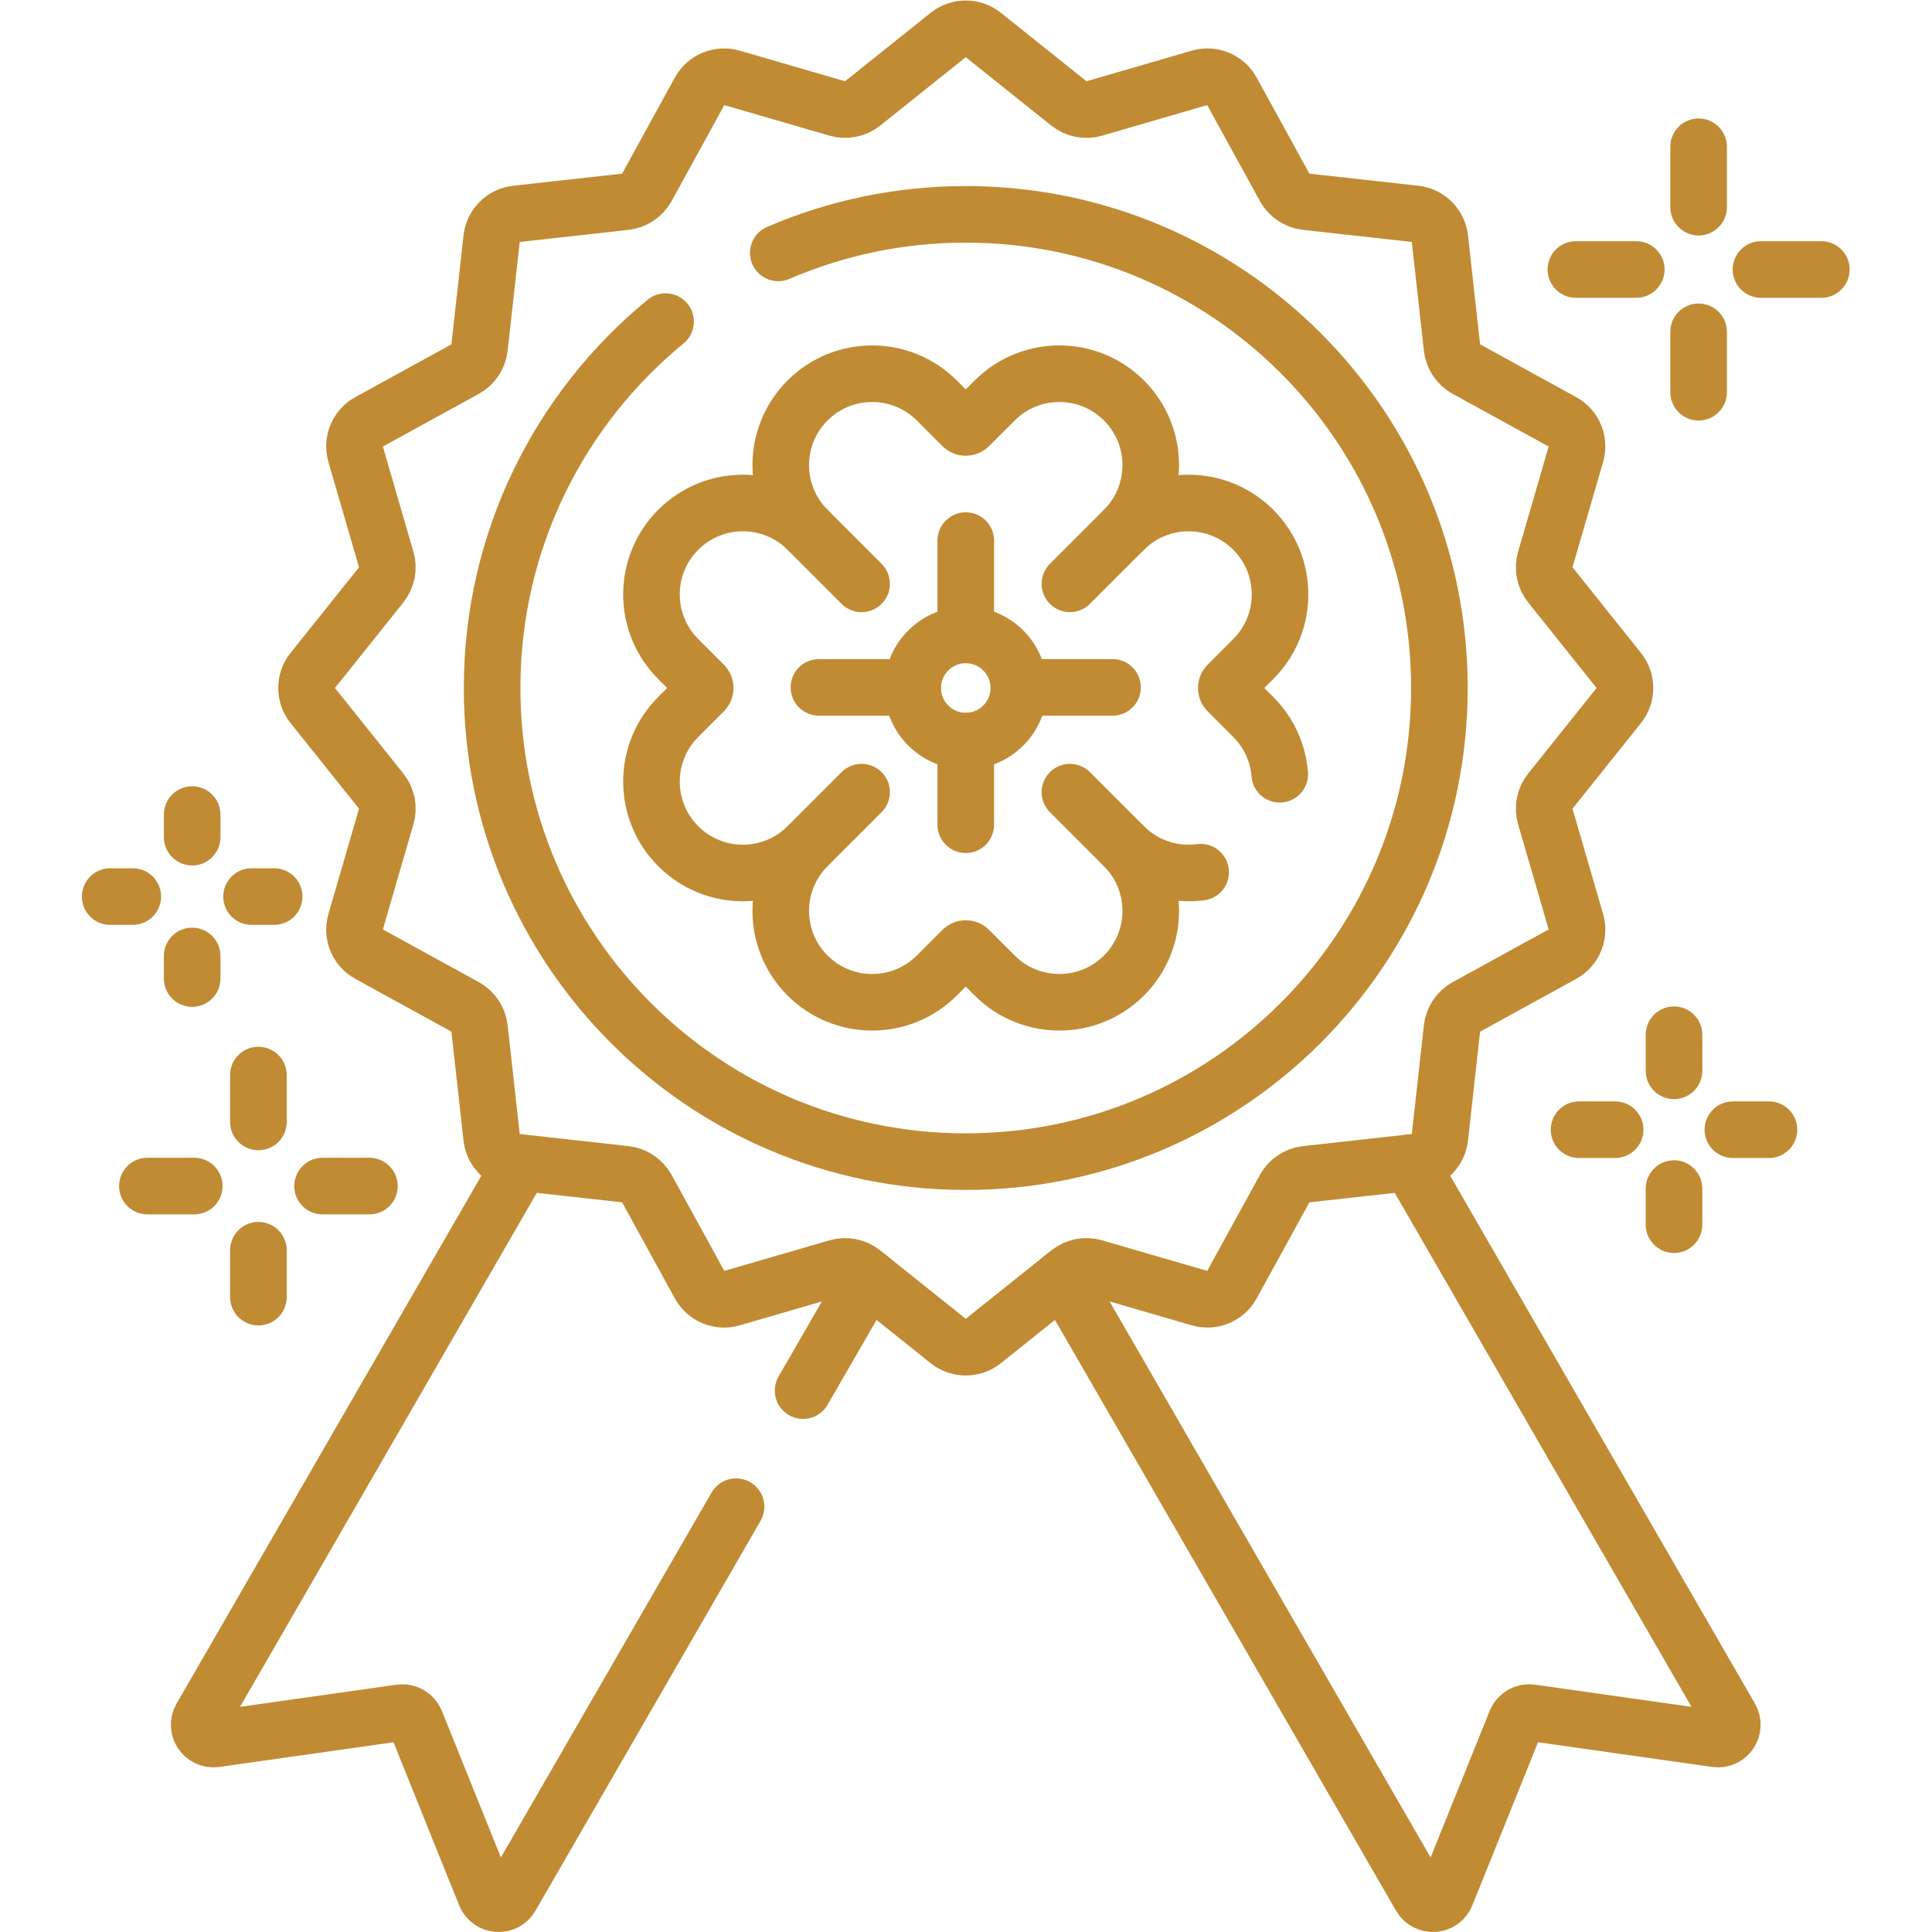
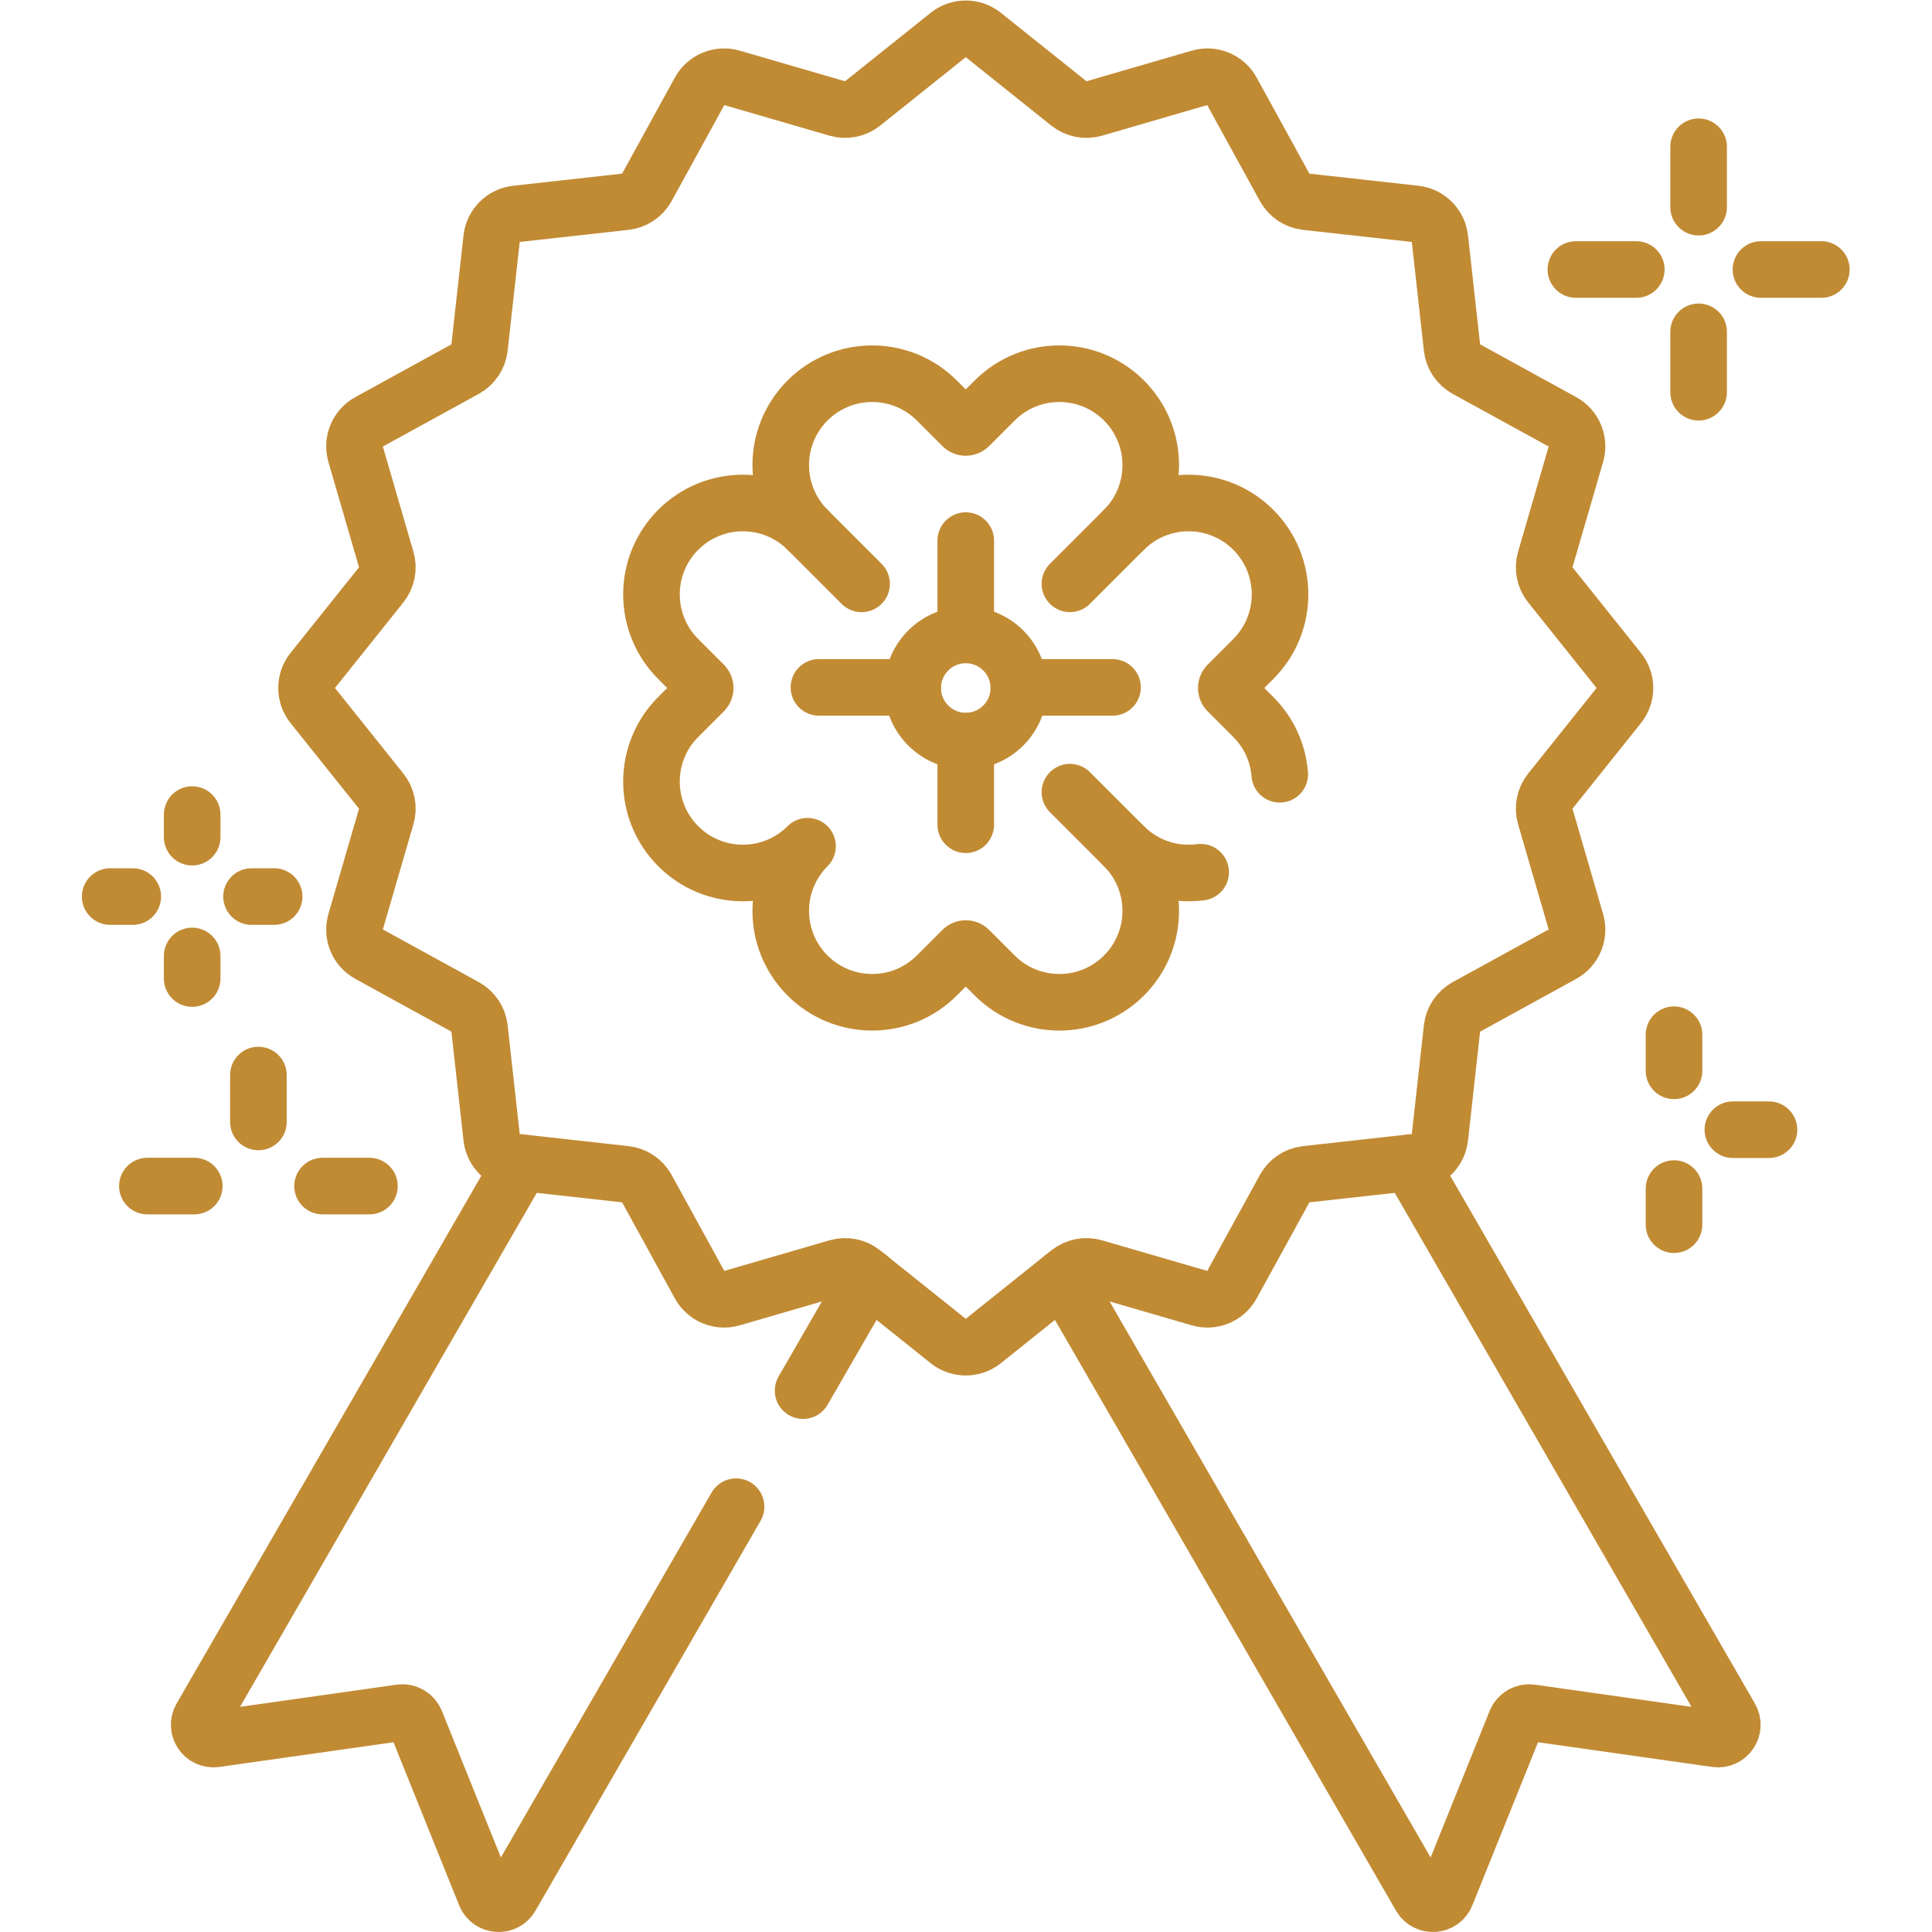
<svg xmlns="http://www.w3.org/2000/svg" id="svg2985" xml:space="preserve" width="300" height="300" viewBox="0 0 682.667 682.667">
  <g transform="matrix(1,0,0,1,0,0)">
    <defs id="defs2989">
      <clipPath id="clipPath3003">
        <path d="M 0,512 H 512 V 0 H 0 Z" id="path3001" fill="#c18b34ff" data-original-color="#000000ff" stroke="none" />
      </clipPath>
      <clipPath id="clipPath3039">
        <path d="M 0,512 H 512 V 0 H 0 Z" id="path3037" fill="#c18b34ff" data-original-color="#000000ff" stroke="none" />
      </clipPath>
      <clipPath id="clipPath3079">
        <path d="M 0,512 H 512 V 0 H 0 Z" id="path3077" fill="#c18b34ff" data-original-color="#000000ff" stroke="none" />
      </clipPath>
    </defs>
    <g id="g2991" transform="matrix(1.333,0,0,-1.333,0,682.667)">
      <g id="g2993" transform="translate(417.729,440.69)">
        <path d="M 0,0 H 16.013" style="stroke-linecap: round; stroke-linejoin: round; stroke-miterlimit: 10; stroke-dasharray: none; stroke-opacity: 1;" id="path2995" fill="none" stroke="#c18b34ff" data-original-stroke-color="#000000ff" stroke-width="15" data-original-stroke-width="15" />
      </g>
      <g id="g2997">
        <g id="g2999" clip-path="url(#clipPath3003)">
          <g id="g3005" transform="translate(466.783,440.69)">
            <path d="M 0,0 H 16.013" style="stroke-linecap: round; stroke-linejoin: round; stroke-miterlimit: 10; stroke-dasharray: none; stroke-opacity: 1;" id="path3007" fill="none" stroke="#c18b34ff" data-original-stroke-color="#000000ff" stroke-width="15" data-original-stroke-width="15" />
          </g>
        </g>
      </g>
      <g id="g3009" transform="translate(450.263,408.157)">
        <path d="M 0,0 V 16.013" style="stroke-linecap: round; stroke-linejoin: round; stroke-miterlimit: 10; stroke-dasharray: none; stroke-opacity: 1;" id="path3011" fill="none" stroke="#c18b34ff" data-original-stroke-color="#000000ff" stroke-width="15" data-original-stroke-width="15" />
      </g>
      <g id="g3013" transform="translate(450.263,457.21)">
        <path d="M 0,0 V 16.013" style="stroke-linecap: round; stroke-linejoin: round; stroke-miterlimit: 10; stroke-dasharray: none; stroke-opacity: 1;" id="path3015" fill="none" stroke="#c18b34ff" data-original-stroke-color="#000000ff" stroke-width="15" data-original-stroke-width="15" />
      </g>
      <g id="g3017" transform="translate(39.065,197.727)">
        <path d="M 0,0 H 12.432" style="stroke-linecap: round; stroke-linejoin: round; stroke-miterlimit: 10; stroke-dasharray: none; stroke-opacity: 1;" id="path3019" fill="none" stroke="#c18b34ff" data-original-stroke-color="#000000ff" stroke-width="15" data-original-stroke-width="15" />
      </g>
      <g id="g3021" transform="translate(85.498,197.727)">
        <path d="M 0,0 H 12.432" style="stroke-linecap: round; stroke-linejoin: round; stroke-miterlimit: 10; stroke-dasharray: none; stroke-opacity: 1;" id="path3023" fill="none" stroke="#c18b34ff" data-original-stroke-color="#000000ff" stroke-width="15" data-original-stroke-width="15" />
      </g>
      <g id="g3025" transform="translate(68.497,168.294)">
-         <path d="M 0,0 V 12.432" style="stroke-linecap: round; stroke-linejoin: round; stroke-miterlimit: 10; stroke-dasharray: none; stroke-opacity: 1;" id="path3027" fill="none" stroke="#c18b34ff" data-original-stroke-color="#000000ff" stroke-width="15" data-original-stroke-width="15" />
-       </g>
+         </g>
      <g id="g3029" transform="translate(68.497,214.727)">
        <path d="M 0,0 V 12.432" style="stroke-linecap: round; stroke-linejoin: round; stroke-miterlimit: 10; stroke-dasharray: none; stroke-opacity: 1;" id="path3031" fill="none" stroke="#c18b34ff" data-original-stroke-color="#000000ff" stroke-width="15" data-original-stroke-width="15" />
      </g>
      <g id="g3033">
        <g id="g3035" clip-path="url(#clipPath3039)">
          <g id="g3041" transform="translate(29.205,274.471)">
            <path d="M 0,0 H 5.991" style="stroke-linecap: round; stroke-linejoin: round; stroke-miterlimit: 10; stroke-dasharray: none; stroke-opacity: 1;" id="path3043" fill="none" stroke="#c18b34ff" data-original-stroke-color="#000000ff" stroke-width="15" data-original-stroke-width="15" />
          </g>
        </g>
      </g>
      <g id="g3045" transform="translate(66.68,274.471)">
        <path d="M 0,0 H 5.991" style="stroke-linecap: round; stroke-linejoin: round; stroke-miterlimit: 10; stroke-dasharray: none; stroke-opacity: 1;" id="path3047" fill="none" stroke="#c18b34ff" data-original-stroke-color="#000000ff" stroke-width="15" data-original-stroke-width="15" />
      </g>
      <g id="g3049" transform="translate(50.938,252.738)">
        <path d="M 0,0 V 5.991" style="stroke-linecap: round; stroke-linejoin: round; stroke-miterlimit: 10; stroke-dasharray: none; stroke-opacity: 1;" id="path3051" fill="none" stroke="#c18b34ff" data-original-stroke-color="#000000ff" stroke-width="15" data-original-stroke-width="15" />
      </g>
      <g id="g3053" transform="translate(50.938,290.213)">
        <path d="M 0,0 V 5.991" style="stroke-linecap: round; stroke-linejoin: round; stroke-miterlimit: 10; stroke-dasharray: none; stroke-opacity: 1;" id="path3055" fill="none" stroke="#c18b34ff" data-original-stroke-color="#000000ff" stroke-width="15" data-original-stroke-width="15" />
      </g>
      <g id="g3057" transform="translate(468.92,212.67)">
        <path d="M 0,0 H -9.572" style="stroke-linecap: round; stroke-linejoin: round; stroke-miterlimit: 10; stroke-dasharray: none; stroke-opacity: 1;" id="path3059" fill="none" stroke="#c18b34ff" data-original-stroke-color="#000000ff" stroke-width="15" data-original-stroke-width="15" />
      </g>
      <g id="g3061" transform="translate(428.137,212.67)">
-         <path d="M 0,0 H -9.572" style="stroke-linecap: round; stroke-linejoin: round; stroke-miterlimit: 10; stroke-dasharray: none; stroke-opacity: 1;" id="path3063" fill="none" stroke="#c18b34ff" data-original-stroke-color="#000000ff" stroke-width="15" data-original-stroke-width="15" />
-       </g>
+         </g>
      <g id="g3065" transform="translate(443.742,187.493)">
        <path d="M 0,0 V 9.572" style="stroke-linecap: round; stroke-linejoin: round; stroke-miterlimit: 10; stroke-dasharray: none; stroke-opacity: 1;" id="path3067" fill="none" stroke="#c18b34ff" data-original-stroke-color="#000000ff" stroke-width="15" data-original-stroke-width="15" />
      </g>
      <g id="g3069" transform="translate(443.742,228.276)">
        <path d="M 0,0 V 9.572" style="stroke-linecap: round; stroke-linejoin: round; stroke-miterlimit: 10; stroke-dasharray: none; stroke-opacity: 1;" id="path3071" fill="none" stroke="#c18b34ff" data-original-stroke-color="#000000ff" stroke-width="15" data-original-stroke-width="15" />
      </g>
      <g id="g3073">
        <g id="g3075" clip-path="url(#clipPath3079)">
          <g id="g3081" transform="translate(429.124,325.139)">
            <path d="m 0,0 -18.184,-22.741 c -1.502,-1.88 -1.997,-4.373 -1.325,-6.683 l 8.126,-27.949 c 0.967,-3.327 -0.506,-6.879 -3.543,-8.546 l -25.512,-14.007 c -2.112,-1.159 -3.526,-3.273 -3.792,-5.666 l -3.213,-28.938 c -0.382,-3.438 -3.096,-6.152 -6.535,-6.533 l -28.936,-3.213 c -2.394,-0.266 -4.508,-1.681 -5.667,-3.792 l -14.006,-25.513 c -1.667,-3.037 -5.22,-4.509 -8.547,-3.542 l -27.948,8.125 c -2.311,0.672 -4.804,0.178 -6.683,-1.325 l -22.741,-18.183 c -2.7,-2.159 -6.536,-2.159 -9.236,0 l -22.741,18.183 c -1.88,1.503 -4.372,1.997 -6.683,1.325 l -27.949,-8.125 c -3.326,-0.967 -6.879,0.505 -8.547,3.542 l -14.006,25.514 c -1.159,2.111 -3.273,3.525 -5.666,3.791 l -28.937,3.213 c -3.439,0.382 -6.153,3.096 -6.535,6.534 l -3.213,28.937 c -0.265,2.394 -1.68,4.508 -3.791,5.667 l -25.513,14.006 c -3.037,1.667 -4.51,5.22 -3.542,8.547 l 8.125,27.948 c 0.672,2.31 0.178,4.803 -1.325,6.683 L -346.248,0 c -2.159,2.7 -2.159,6.536 0,9.236 l 18.183,22.742 c 1.503,1.879 1.997,4.372 1.325,6.682 l -8.125,27.948 c -0.967,3.328 0.505,6.88 3.542,8.548 l 25.514,14.006 c 2.111,1.159 3.525,3.273 3.791,5.667 l 3.213,28.937 c 0.382,3.438 3.096,6.152 6.534,6.534 l 28.937,3.212 c 2.394,0.266 4.508,1.681 5.667,3.792 l 14.006,25.513 c 1.667,3.037 5.22,4.509 8.547,3.542 l 27.948,-8.126 c 2.311,-0.671 4.803,-0.177 6.683,1.326 l 22.741,18.183 c 2.7,2.159 6.536,2.159 9.236,0 l 22.741,-18.183 c 1.88,-1.503 4.372,-1.997 6.683,-1.326 l 27.948,8.126 c 3.327,0.967 6.88,-0.505 8.548,-3.543 l 14.006,-25.513 c 1.159,-2.111 3.273,-3.525 5.667,-3.791 l 28.936,-3.213 c 3.439,-0.382 6.153,-3.096 6.535,-6.534 l 3.213,-28.937 c 0.265,-2.393 1.679,-4.508 3.791,-5.667 l 25.512,-14.006 c 3.038,-1.667 4.51,-5.22 3.543,-8.547 L -19.509,38.66 c -0.672,-2.31 -0.177,-4.804 1.325,-6.682 L 0,9.236 C 2.159,6.536 2.159,2.7 0,0 Z" style="stroke-linecap: round; stroke-linejoin: round; stroke-miterlimit: 10; stroke-dasharray: none; stroke-opacity: 1;" id="path3083" fill="none" stroke="#c18b34ff" data-original-stroke-color="#000000ff" stroke-width="15" data-original-stroke-width="15" />
          </g>
          <g id="g3085" transform="translate(206.301,445.089)">
-             <path d="m 0,0 c 15.241,6.577 32.044,10.22 49.699,10.22 69.341,0 125.552,-56.212 125.552,-125.553 0,-69.341 -56.211,-125.553 -125.552,-125.553 -69.341,0 -125.553,56.212 -125.553,125.553 0,39.139 17.908,74.094 45.977,97.12" style="stroke-linecap: round; stroke-linejoin: round; stroke-miterlimit: 10; stroke-dasharray: none; stroke-opacity: 1;" id="path3087" fill="none" stroke="#c18b34ff" data-original-stroke-color="#000000ff" stroke-width="15" data-original-stroke-width="15" />
-           </g>
+             </g>
          <g id="g3089" transform="translate(256,315.685)">
            <path d="m 0,0 c -7.759,0 -14.071,6.312 -14.071,14.072 0,7.759 6.312,14.071 14.071,14.071 7.759,0 14.071,-6.312 14.071,-14.071 C 14.071,6.312 7.759,0 0,0 Z" style="stroke-linecap: round; stroke-linejoin: round; stroke-miterlimit: 10; stroke-dasharray: none; stroke-opacity: 1;" id="path3091" fill="none" stroke="#c18b34ff" data-original-stroke-color="#000000ff" stroke-width="15" data-original-stroke-width="15" />
          </g>
          <g id="g3093" transform="translate(339.231,306.887)">
            <path d="m 0,0 c -0.441,5.541 -2.781,10.958 -7.021,15.197 l -6.78,6.781 c -0.492,0.492 -0.492,1.291 0,1.784 l 6.78,6.78 c 9.464,9.463 9.464,24.806 0,34.269 v 10e-4 c -9.462,9.462 -24.805,9.462 -34.269,0 9.464,9.462 9.464,24.806 0,34.269 -9.463,9.463 -24.806,9.463 -34.27,0 l -6.779,-6.78 c -0.493,-0.493 -1.292,-0.493 -1.785,0 l -6.78,6.78 c -9.463,9.463 -24.806,9.463 -34.269,0 -9.464,-9.463 -9.464,-24.807 0,-34.269 -9.464,9.462 -24.806,9.462 -34.27,0 -9.463,-9.464 -9.463,-24.807 0,-34.27 l 6.78,-6.78 c 0.493,-0.493 0.493,-1.292 0,-1.784 l -6.78,-6.781 c -9.463,-9.463 -9.463,-24.806 0,-34.269 9.464,-9.464 24.806,-9.464 34.27,0 -9.463,-9.464 -9.463,-24.806 0,-34.27 9.463,-9.463 24.806,-9.463 34.269,0 l 6.78,6.78 c 0.493,0.493 1.292,0.493 1.785,0 l 6.779,-6.78 c 9.464,-9.463 24.807,-9.463 34.27,0 9.464,9.464 9.464,24.806 0,34.27 5.545,-5.545 13.108,-7.841 20.325,-6.888" style="stroke-linecap: round; stroke-linejoin: round; stroke-miterlimit: 10; stroke-dasharray: none; stroke-opacity: 1;" id="path3095" fill="none" stroke="#c18b34ff" data-original-stroke-color="#000000ff" stroke-width="15" data-original-stroke-width="15" />
          </g>
          <g id="g3097" transform="translate(255.999,343.829)">
            <path d="M 0,0 V 25" style="stroke-linecap: round; stroke-linejoin: round; stroke-miterlimit: 10; stroke-dasharray: none; stroke-opacity: 1;" id="path3099" fill="none" stroke="#c18b34ff" data-original-stroke-color="#000000ff" stroke-width="15" data-original-stroke-width="15" />
          </g>
          <g id="g3101" transform="translate(217.082,329.922)">
            <path d="M 0,0 H 24.847" style="stroke-linecap: round; stroke-linejoin: round; stroke-miterlimit: 10; stroke-dasharray: none; stroke-opacity: 1;" id="path3103" fill="none" stroke="#c18b34ff" data-original-stroke-color="#000000ff" stroke-width="15" data-original-stroke-width="15" />
          </g>
          <g id="g3105" transform="translate(255.999,315.685)">
            <path d="M 0,0 V -22.174" style="stroke-linecap: round; stroke-linejoin: round; stroke-miterlimit: 10; stroke-dasharray: none; stroke-opacity: 1;" id="path3107" fill="none" stroke="#c18b34ff" data-original-stroke-color="#000000ff" stroke-width="15" data-original-stroke-width="15" />
          </g>
          <g id="g3109" transform="translate(270.07,329.922)">
            <path d="M 0,0 H 24.835" style="stroke-linecap: round; stroke-linejoin: round; stroke-miterlimit: 10; stroke-dasharray: none; stroke-opacity: 1;" id="path3111" fill="none" stroke="#c18b34ff" data-original-stroke-color="#000000ff" stroke-width="15" data-original-stroke-width="15" />
          </g>
          <g id="g3113" transform="translate(297.941,371.699)">
            <path d="M 0,0 -14.33,-14.331" style="stroke-linecap: round; stroke-linejoin: round; stroke-miterlimit: 10; stroke-dasharray: none; stroke-opacity: 1;" id="path3115" fill="none" stroke="#c18b34ff" data-original-stroke-color="#000000ff" stroke-width="15" data-original-stroke-width="15" />
          </g>
          <g id="g3117" transform="translate(214.058,371.699)">
            <path d="M 0,0 14.331,-14.331" style="stroke-linecap: round; stroke-linejoin: round; stroke-miterlimit: 10; stroke-dasharray: none; stroke-opacity: 1;" id="path3119" fill="none" stroke="#c18b34ff" data-original-stroke-color="#000000ff" stroke-width="15" data-original-stroke-width="15" />
          </g>
          <g id="g3121" transform="translate(297.941,287.815)">
            <path d="M 0,0 -14.33,14.331" style="stroke-linecap: round; stroke-linejoin: round; stroke-miterlimit: 10; stroke-dasharray: none; stroke-opacity: 1;" id="path3123" fill="none" stroke="#c18b34ff" data-original-stroke-color="#000000ff" stroke-width="15" data-original-stroke-width="15" />
          </g>
          <g id="g3125" transform="translate(214.058,287.815)">
-             <path d="M 0,0 14.331,14.331" style="stroke-linecap: round; stroke-linejoin: round; stroke-miterlimit: 10; stroke-dasharray: none; stroke-opacity: 1;" id="path3127" fill="none" stroke="#c18b34ff" data-original-stroke-color="#000000ff" stroke-width="15" data-original-stroke-width="15" />
-           </g>
+             </g>
          <g id="g3129" transform="translate(281.775,173.55)">
            <path d="m 0,0 94.778,-164.161 c 1.576,-2.727 5.599,-2.443 6.775,0.477 l 18.498,45.937 c 0.648,1.612 2.312,2.573 4.033,2.329 l 49.031,-6.949 c 3.117,-0.442 5.375,2.901 3.801,5.628 L 91.981,30.371" style="stroke-linecap: round; stroke-linejoin: round; stroke-miterlimit: 10; stroke-dasharray: none; stroke-opacity: 1;" id="path3131" fill="none" stroke="#c18b34ff" data-original-stroke-color="#000000ff" stroke-width="15" data-original-stroke-width="15" />
          </g>
          <g id="g3133" transform="translate(212.878,143.505)">
            <path d="M 0,0 17.346,30.044" style="stroke-linecap: round; stroke-linejoin: round; stroke-miterlimit: 10; stroke-dasharray: none; stroke-opacity: 1;" id="path3135" fill="none" stroke="#c18b34ff" data-original-stroke-color="#000000ff" stroke-width="15" data-original-stroke-width="15" />
          </g>
          <g id="g3137" transform="translate(138.244,203.921)">
            <path d="m 0,0 -84.935,-147.111 c -1.574,-2.727 0.684,-6.07 3.801,-5.628 l 49.031,6.949 c 1.72,0.244 3.385,-0.717 4.034,-2.328 l 18.497,-45.937 c 1.176,-2.921 5.2,-3.205 6.774,-0.478 l 59.67,103.351" style="stroke-linecap: round; stroke-linejoin: round; stroke-miterlimit: 10; stroke-dasharray: none; stroke-opacity: 1;" id="path3139" fill="none" stroke="#c18b34ff" data-original-stroke-color="#000000ff" stroke-width="15" data-original-stroke-width="15" />
          </g>
        </g>
      </g>
    </g>
  </g>
</svg>